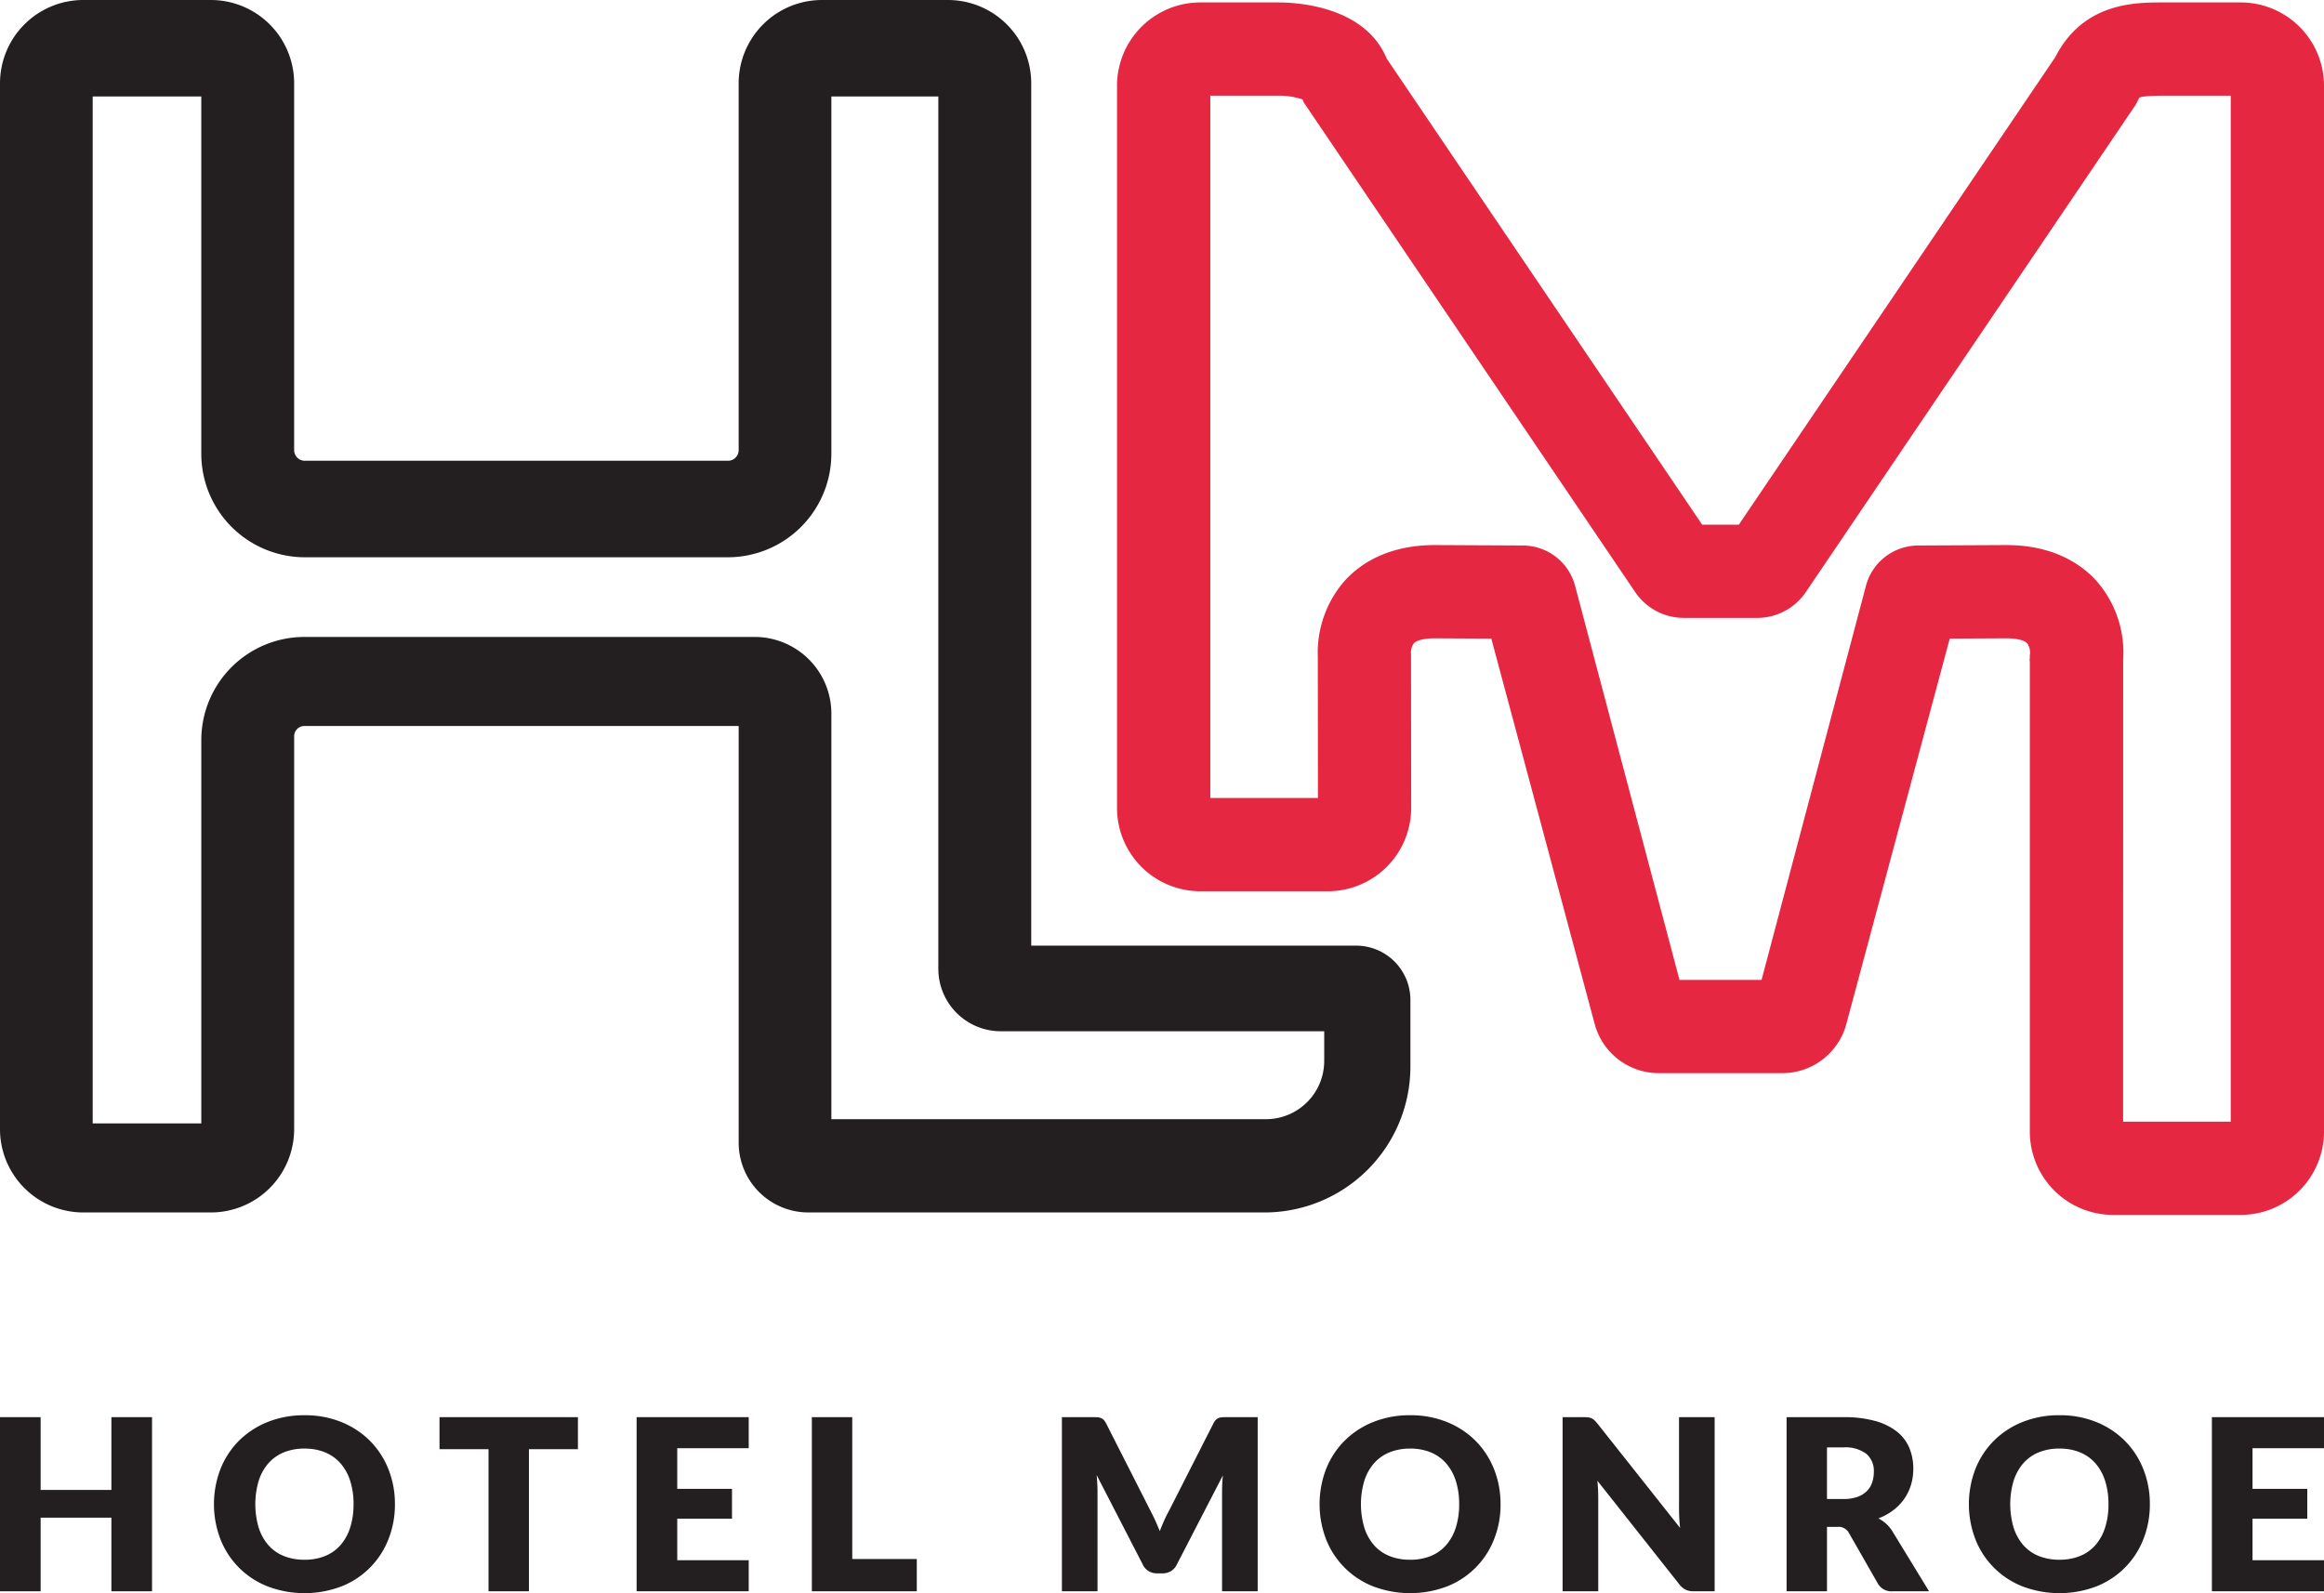
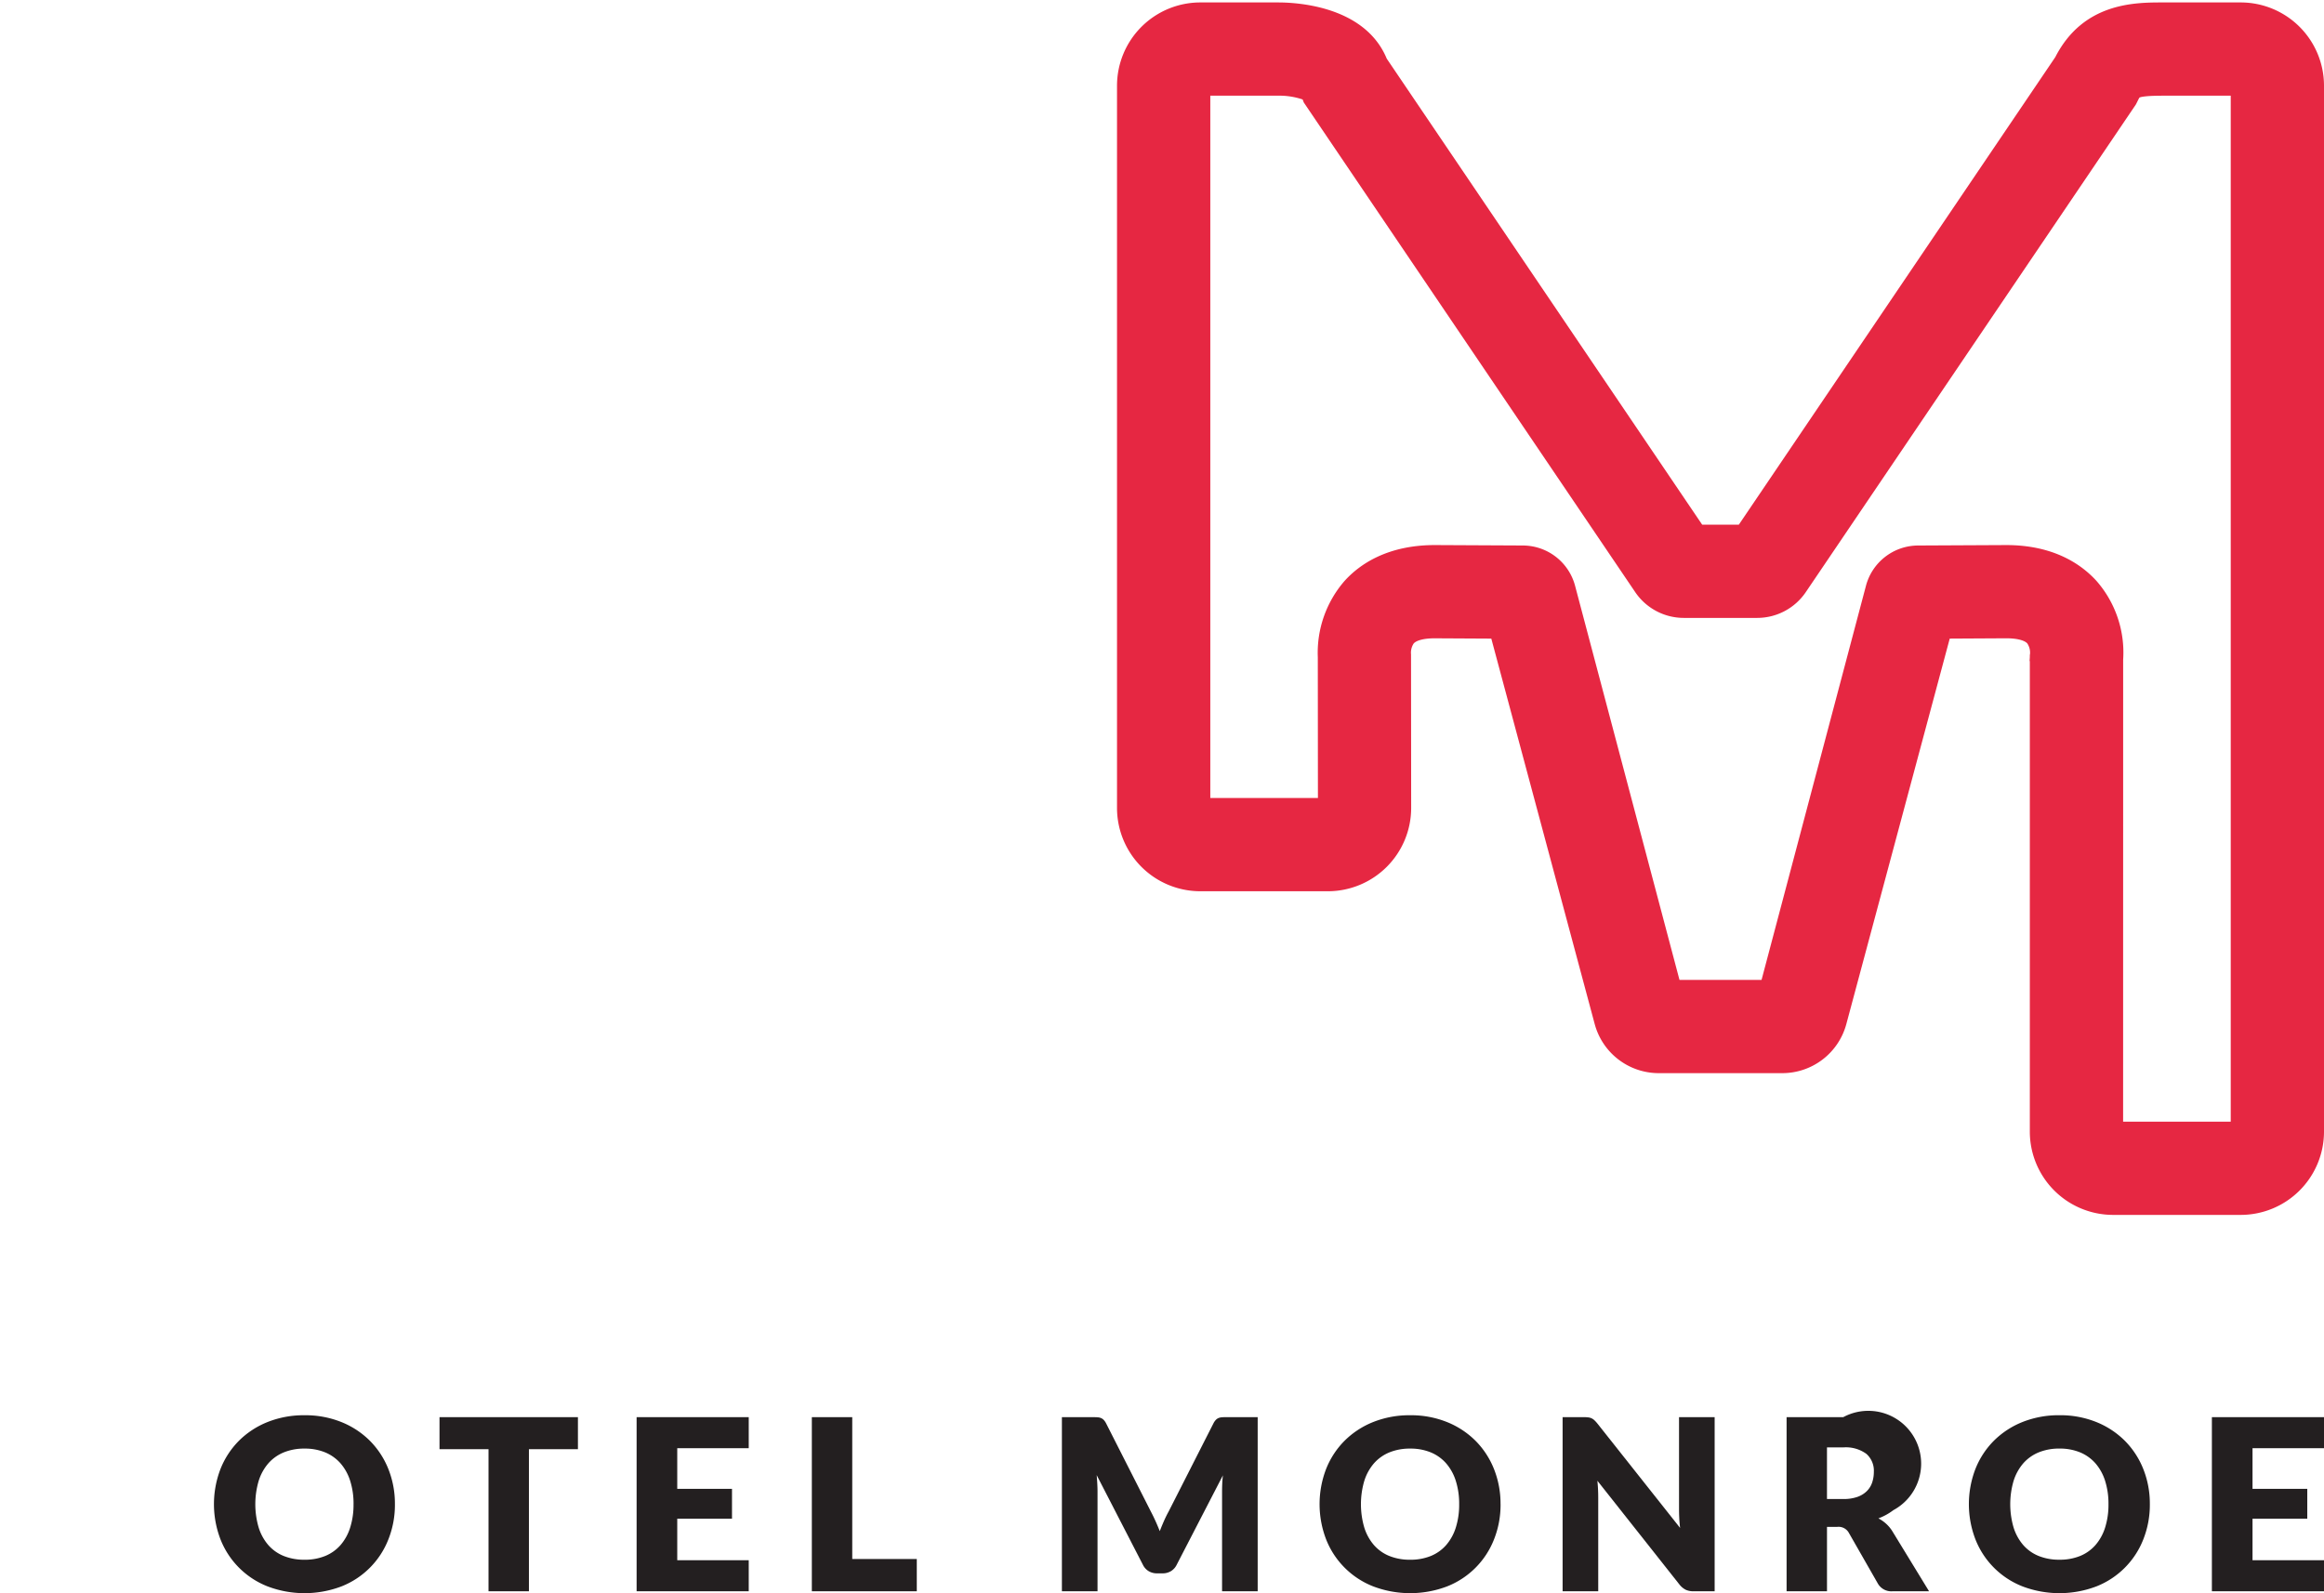
<svg xmlns="http://www.w3.org/2000/svg" id="logo-Hotel-Monroe-compact" width="500" height="342.84" viewBox="0 0 500 342.84">
  <defs>
    <clipPath id="clip-path">
      <rect id="Rettangolo_1434" data-name="Rettangolo 1434" width="500" height="342.84" fill="none" />
    </clipPath>
  </defs>
  <g id="Raggruppa_1871" data-name="Raggruppa 1871" clip-path="url(#clip-path)">
    <path id="Tracciato_7373" data-name="Tracciato 7373" d="M631.953,261.825a17.93,17.93,0,0,1-17.909-17.909V142.676l-.055-.059.055-.816v-.412l.05-.363a3.569,3.569,0,0,0-.6-2.182c-.621-.685-2.306-1.1-4.5-1.1l-12.182.067-22.247,82.954A14.264,14.264,0,0,1,560.8,231.321H534.19a14.265,14.265,0,0,1-13.757-10.553l-22.247-82.954-12.225-.067c-2.162,0-3.839.413-4.465,1.1a3.592,3.592,0,0,0-.592,2.264l.009.124,0,.164.029,32.863a17.932,17.932,0,0,1-17.909,17.916H435.569a17.933,17.933,0,0,1-17.912-17.912V18.824A17.929,17.929,0,0,1,435.566.915h16.76c4.335,0,18.71.879,23.363,12.1L543.55,113.292h7.889L619.522,12.685C625.552.914,636.673.915,642.664.915h16.765a17.927,17.927,0,0,1,17.907,17.907V243.913a17.933,17.933,0,0,1-17.912,17.912Zm25.316-20.068V20.982H642.663c-3.676,0-4.727.261-5.024.4a4.567,4.567,0,0,0-.284.512l-.489.969L565.85,127.8a12.627,12.627,0,0,1-10.469,5.556H539.608a12.627,12.627,0,0,1-10.469-5.557l-71.3-105.365-.249-.642a15.661,15.661,0,0,0-5.263-.813h-14.6V172.115h23.155l-.027-30.28a23.567,23.567,0,0,1,5.772-16.452c3.184-3.515,9.137-7.7,19.428-7.7l18.965.094a11.65,11.65,0,0,1,11.183,8.651l22.467,84.826h17.657l22.467-84.826a11.65,11.65,0,0,1,11.183-8.651l19.014-.094c10.251,0,16.207,4.2,19.4,7.721a23.375,23.375,0,0,1,5.733,16.935l-.009,99.419Z" transform="translate(-177.335 -0.389)" fill="#e62742" />
-     <path id="Tracciato_7374" data-name="Tracciato 7374" d="M173.91,260.91a15,15,0,0,1-14.986-14.986v-89.7H65.586a2.221,2.221,0,0,0-2.3,2.123V243A17.926,17.926,0,0,1,45.377,260.91H17.907A17.926,17.926,0,0,1,0,243V17.909A17.93,17.93,0,0,1,17.909,0H45.377A17.927,17.927,0,0,1,63.284,17.907V96.852a2.3,2.3,0,0,0,2.3,2.3h91.043a2.3,2.3,0,0,0,2.295-2.294V17.909A17.93,17.93,0,0,1,176.833,0h27.125a17.927,17.927,0,0,1,17.907,17.907V203.494h69.911a11.682,11.682,0,0,1,11.669,11.669v14.382a31.4,31.4,0,0,1-31.366,31.366Zm-130.6-19.163v-82.6a22.2,22.2,0,0,1,22.261-22.083h96.81a16.506,16.506,0,0,1,16.487,16.488v87.29h93.508A12.54,12.54,0,0,0,284.9,228.317v-6.4H215.3A13.44,13.44,0,0,1,201.879,208.5V20.761H178.863v76.9A22.286,22.286,0,0,1,156.6,119.919H65.569A22.288,22.288,0,0,1,43.306,97.655V20.761H19.942V241.747Z" fill="#231f20" />
-     <path id="Tracciato_7375" data-name="Tracciato 7375" d="M32.711,529.993v37.469H23.968V551.621H8.743v15.841H0V529.993H8.743v15.661H23.968V529.993Z" transform="translate(0 -225.033)" fill="#231f20" />
    <path id="Tracciato_7376" data-name="Tracciato 7376" d="M118.933,548.411a20.135,20.135,0,0,1-1.4,7.561A17.87,17.87,0,0,1,107.451,566.1a22.38,22.38,0,0,1-15.931,0A17.882,17.882,0,0,1,81.4,555.972a21.091,21.091,0,0,1,0-15.121,18,18,0,0,1,3.96-6.069,18.324,18.324,0,0,1,6.159-4.038,20.961,20.961,0,0,1,7.972-1.466,20.7,20.7,0,0,1,7.959,1.479,18.351,18.351,0,0,1,6.133,4.05,18.09,18.09,0,0,1,3.948,6.069,20.069,20.069,0,0,1,1.4,7.535m-8.9,0a16.218,16.218,0,0,0-.72-5,10.607,10.607,0,0,0-2.07-3.768,8.93,8.93,0,0,0-3.3-2.366,11.379,11.379,0,0,0-4.449-.823,11.545,11.545,0,0,0-4.488.823,8.907,8.907,0,0,0-3.317,2.366,10.6,10.6,0,0,0-2.07,3.768,17.827,17.827,0,0,0,0,10.029,10.6,10.6,0,0,0,2.07,3.767A8.787,8.787,0,0,0,95,559.559a11.7,11.7,0,0,0,4.488.81,11.529,11.529,0,0,0,4.449-.81,8.81,8.81,0,0,0,3.3-2.353,10.6,10.6,0,0,0,2.07-3.767,16.315,16.315,0,0,0,.72-5.028" transform="translate(-33.967 -224.729)" fill="#231f20" />
    <path id="Tracciato_7377" data-name="Tracciato 7377" d="M194.114,536.885H183.571v30.576h-8.692V536.885H164.335v-6.892h29.779Z" transform="translate(-69.776 -225.033)" fill="#231f20" />
    <path id="Tracciato_7378" data-name="Tracciato 7378" d="M246.776,536.679v8.743h11.779v6.43H246.776v8.923h15.379v6.686H238.033V529.993h24.122v6.686Z" transform="translate(-101.068 -225.033)" fill="#231f20" />
    <path id="Tracciato_7379" data-name="Tracciato 7379" d="M326.131,560.518v6.943H303.552V529.993h8.692v30.525Z" transform="translate(-128.887 -225.033)" fill="#231f20" />
    <path id="Tracciato_7380" data-name="Tracciato 7380" d="M439.171,529.993v37.469h-7.664v-21.55q0-.746.039-1.62t.141-1.775l-9.952,19.262a3.274,3.274,0,0,1-1.247,1.363,3.452,3.452,0,0,1-1.788.463h-1.182a3.45,3.45,0,0,1-1.787-.463,3.267,3.267,0,0,1-1.247-1.363l-9.952-19.313q.078.926.128,1.813t.052,1.633v21.55h-7.664V529.993h6.635c.377,0,.707.009.99.026a2.535,2.535,0,0,1,.758.154,1.727,1.727,0,0,1,.6.4,3.141,3.141,0,0,1,.527.758l9.644,19q.514.978.99,2.032t.913,2.16q.437-1.132.913-2.212t1.016-2.057l9.618-18.927a3.126,3.126,0,0,1,.527-.758,1.722,1.722,0,0,1,.6-.4,2.534,2.534,0,0,1,.759-.154c.283-.017.612-.026.99-.026Z" transform="translate(-168.584 -225.033)" fill="#231f20" />
    <path id="Tracciato_7381" data-name="Tracciato 7381" d="M532.338,548.411a20.137,20.137,0,0,1-1.4,7.561A17.866,17.866,0,0,1,520.855,566.1a22.38,22.38,0,0,1-15.931,0A17.882,17.882,0,0,1,494.8,555.972a21.091,21.091,0,0,1,0-15.121,18,18,0,0,1,3.96-6.069,18.324,18.324,0,0,1,6.159-4.038,20.961,20.961,0,0,1,7.972-1.466,20.7,20.7,0,0,1,7.959,1.479,18.359,18.359,0,0,1,6.134,4.05,18.1,18.1,0,0,1,3.947,6.069,20.071,20.071,0,0,1,1.4,7.535m-8.9,0a16.22,16.22,0,0,0-.72-5,10.608,10.608,0,0,0-2.07-3.768,8.93,8.93,0,0,0-3.3-2.366,11.379,11.379,0,0,0-4.449-.823,11.546,11.546,0,0,0-4.488.823,8.907,8.907,0,0,0-3.317,2.366,10.6,10.6,0,0,0-2.07,3.768,17.828,17.828,0,0,0,0,10.029,10.6,10.6,0,0,0,2.07,3.767,8.787,8.787,0,0,0,3.317,2.353,11.7,11.7,0,0,0,4.488.81,11.529,11.529,0,0,0,4.449-.81,8.809,8.809,0,0,0,3.3-2.353,10.605,10.605,0,0,0,2.07-3.767,16.316,16.316,0,0,0,.72-5.028" transform="translate(-209.497 -224.729)" fill="#231f20" />
    <path id="Tracciato_7382" data-name="Tracciato 7382" d="M616.974,529.993v37.469h-4.526a3.929,3.929,0,0,1-1.684-.322,4.11,4.11,0,0,1-1.35-1.119l-17.667-22.347q.1,1,.142,1.941t.039,1.761v20.084h-7.664V529.993h4.578a7.45,7.45,0,0,1,.951.051,2.438,2.438,0,0,1,.695.193,2.349,2.349,0,0,1,.591.4,6.893,6.893,0,0,1,.643.694l17.821,22.5q-.129-1.08-.18-2.1t-.051-1.916V529.993Z" transform="translate(-248.075 -225.033)" fill="#231f20" />
-     <path id="Tracciato_7383" data-name="Tracciato 7383" d="M698.669,567.463H690.8a3.339,3.339,0,0,1-3.138-1.646l-6.223-10.878a2.529,2.529,0,0,0-2.52-1.337h-2.212v13.862h-8.692V529.994h12.19a25.023,25.023,0,0,1,6.93.835,13.02,13.02,0,0,1,4.681,2.328,8.824,8.824,0,0,1,2.636,3.523,11.676,11.676,0,0,1,.823,4.423,11.894,11.894,0,0,1-.489,3.446,10.656,10.656,0,0,1-1.44,3A11,11,0,0,1,690.994,550a12.558,12.558,0,0,1-3.227,1.775,7.863,7.863,0,0,1,1.593,1.093,7.624,7.624,0,0,1,1.338,1.555Zm-18.464-19.853a8.942,8.942,0,0,0,3.021-.45,5.459,5.459,0,0,0,2.045-1.247,4.742,4.742,0,0,0,1.157-1.864,7.173,7.173,0,0,0,.36-2.3,4.827,4.827,0,0,0-1.607-3.858,7.486,7.486,0,0,0-4.976-1.388h-3.5v11.109Z" transform="translate(-283.637 -225.033)" fill="#231f20" />
+     <path id="Tracciato_7383" data-name="Tracciato 7383" d="M698.669,567.463H690.8a3.339,3.339,0,0,1-3.138-1.646l-6.223-10.878a2.529,2.529,0,0,0-2.52-1.337h-2.212v13.862h-8.692V529.994h12.19A11,11,0,0,1,690.994,550a12.558,12.558,0,0,1-3.227,1.775,7.863,7.863,0,0,1,1.593,1.093,7.624,7.624,0,0,1,1.338,1.555Zm-18.464-19.853a8.942,8.942,0,0,0,3.021-.45,5.459,5.459,0,0,0,2.045-1.247,4.742,4.742,0,0,0,1.157-1.864,7.173,7.173,0,0,0,.36-2.3,4.827,4.827,0,0,0-1.607-3.858,7.486,7.486,0,0,0-4.976-1.388h-3.5v11.109Z" transform="translate(-283.637 -225.033)" fill="#231f20" />
    <path id="Tracciato_7384" data-name="Tracciato 7384" d="M775.106,548.411a20.135,20.135,0,0,1-1.4,7.561A17.87,17.87,0,0,1,763.624,566.1a22.38,22.38,0,0,1-15.931,0,17.882,17.882,0,0,1-10.119-10.132,21.091,21.091,0,0,1,0-15.121,18,18,0,0,1,3.96-6.069,18.325,18.325,0,0,1,6.159-4.038,20.959,20.959,0,0,1,7.972-1.466,20.7,20.7,0,0,1,7.959,1.479,18.351,18.351,0,0,1,6.133,4.05,18.089,18.089,0,0,1,3.948,6.069,20.069,20.069,0,0,1,1.4,7.535m-8.9,0a16.22,16.22,0,0,0-.72-5,10.6,10.6,0,0,0-2.07-3.768,8.93,8.93,0,0,0-3.3-2.366,11.379,11.379,0,0,0-4.449-.823,11.546,11.546,0,0,0-4.488.823,8.907,8.907,0,0,0-3.317,2.366,10.6,10.6,0,0,0-2.07,3.768,17.826,17.826,0,0,0,0,10.029,10.6,10.6,0,0,0,2.07,3.767,8.787,8.787,0,0,0,3.317,2.353,11.7,11.7,0,0,0,4.488.81,11.53,11.53,0,0,0,4.449-.81,8.809,8.809,0,0,0,3.3-2.353,10.6,10.6,0,0,0,2.07-3.767,16.316,16.316,0,0,0,.72-5.028" transform="translate(-312.575 -224.729)" fill="#231f20" />
    <path id="Tracciato_7385" data-name="Tracciato 7385" d="M835.776,536.679v8.743h11.779v6.43H835.776v8.923h15.379v6.686H827.033V529.993h24.122v6.686Z" transform="translate(-351.154 -225.033)" fill="#231f20" />
  </g>
</svg>